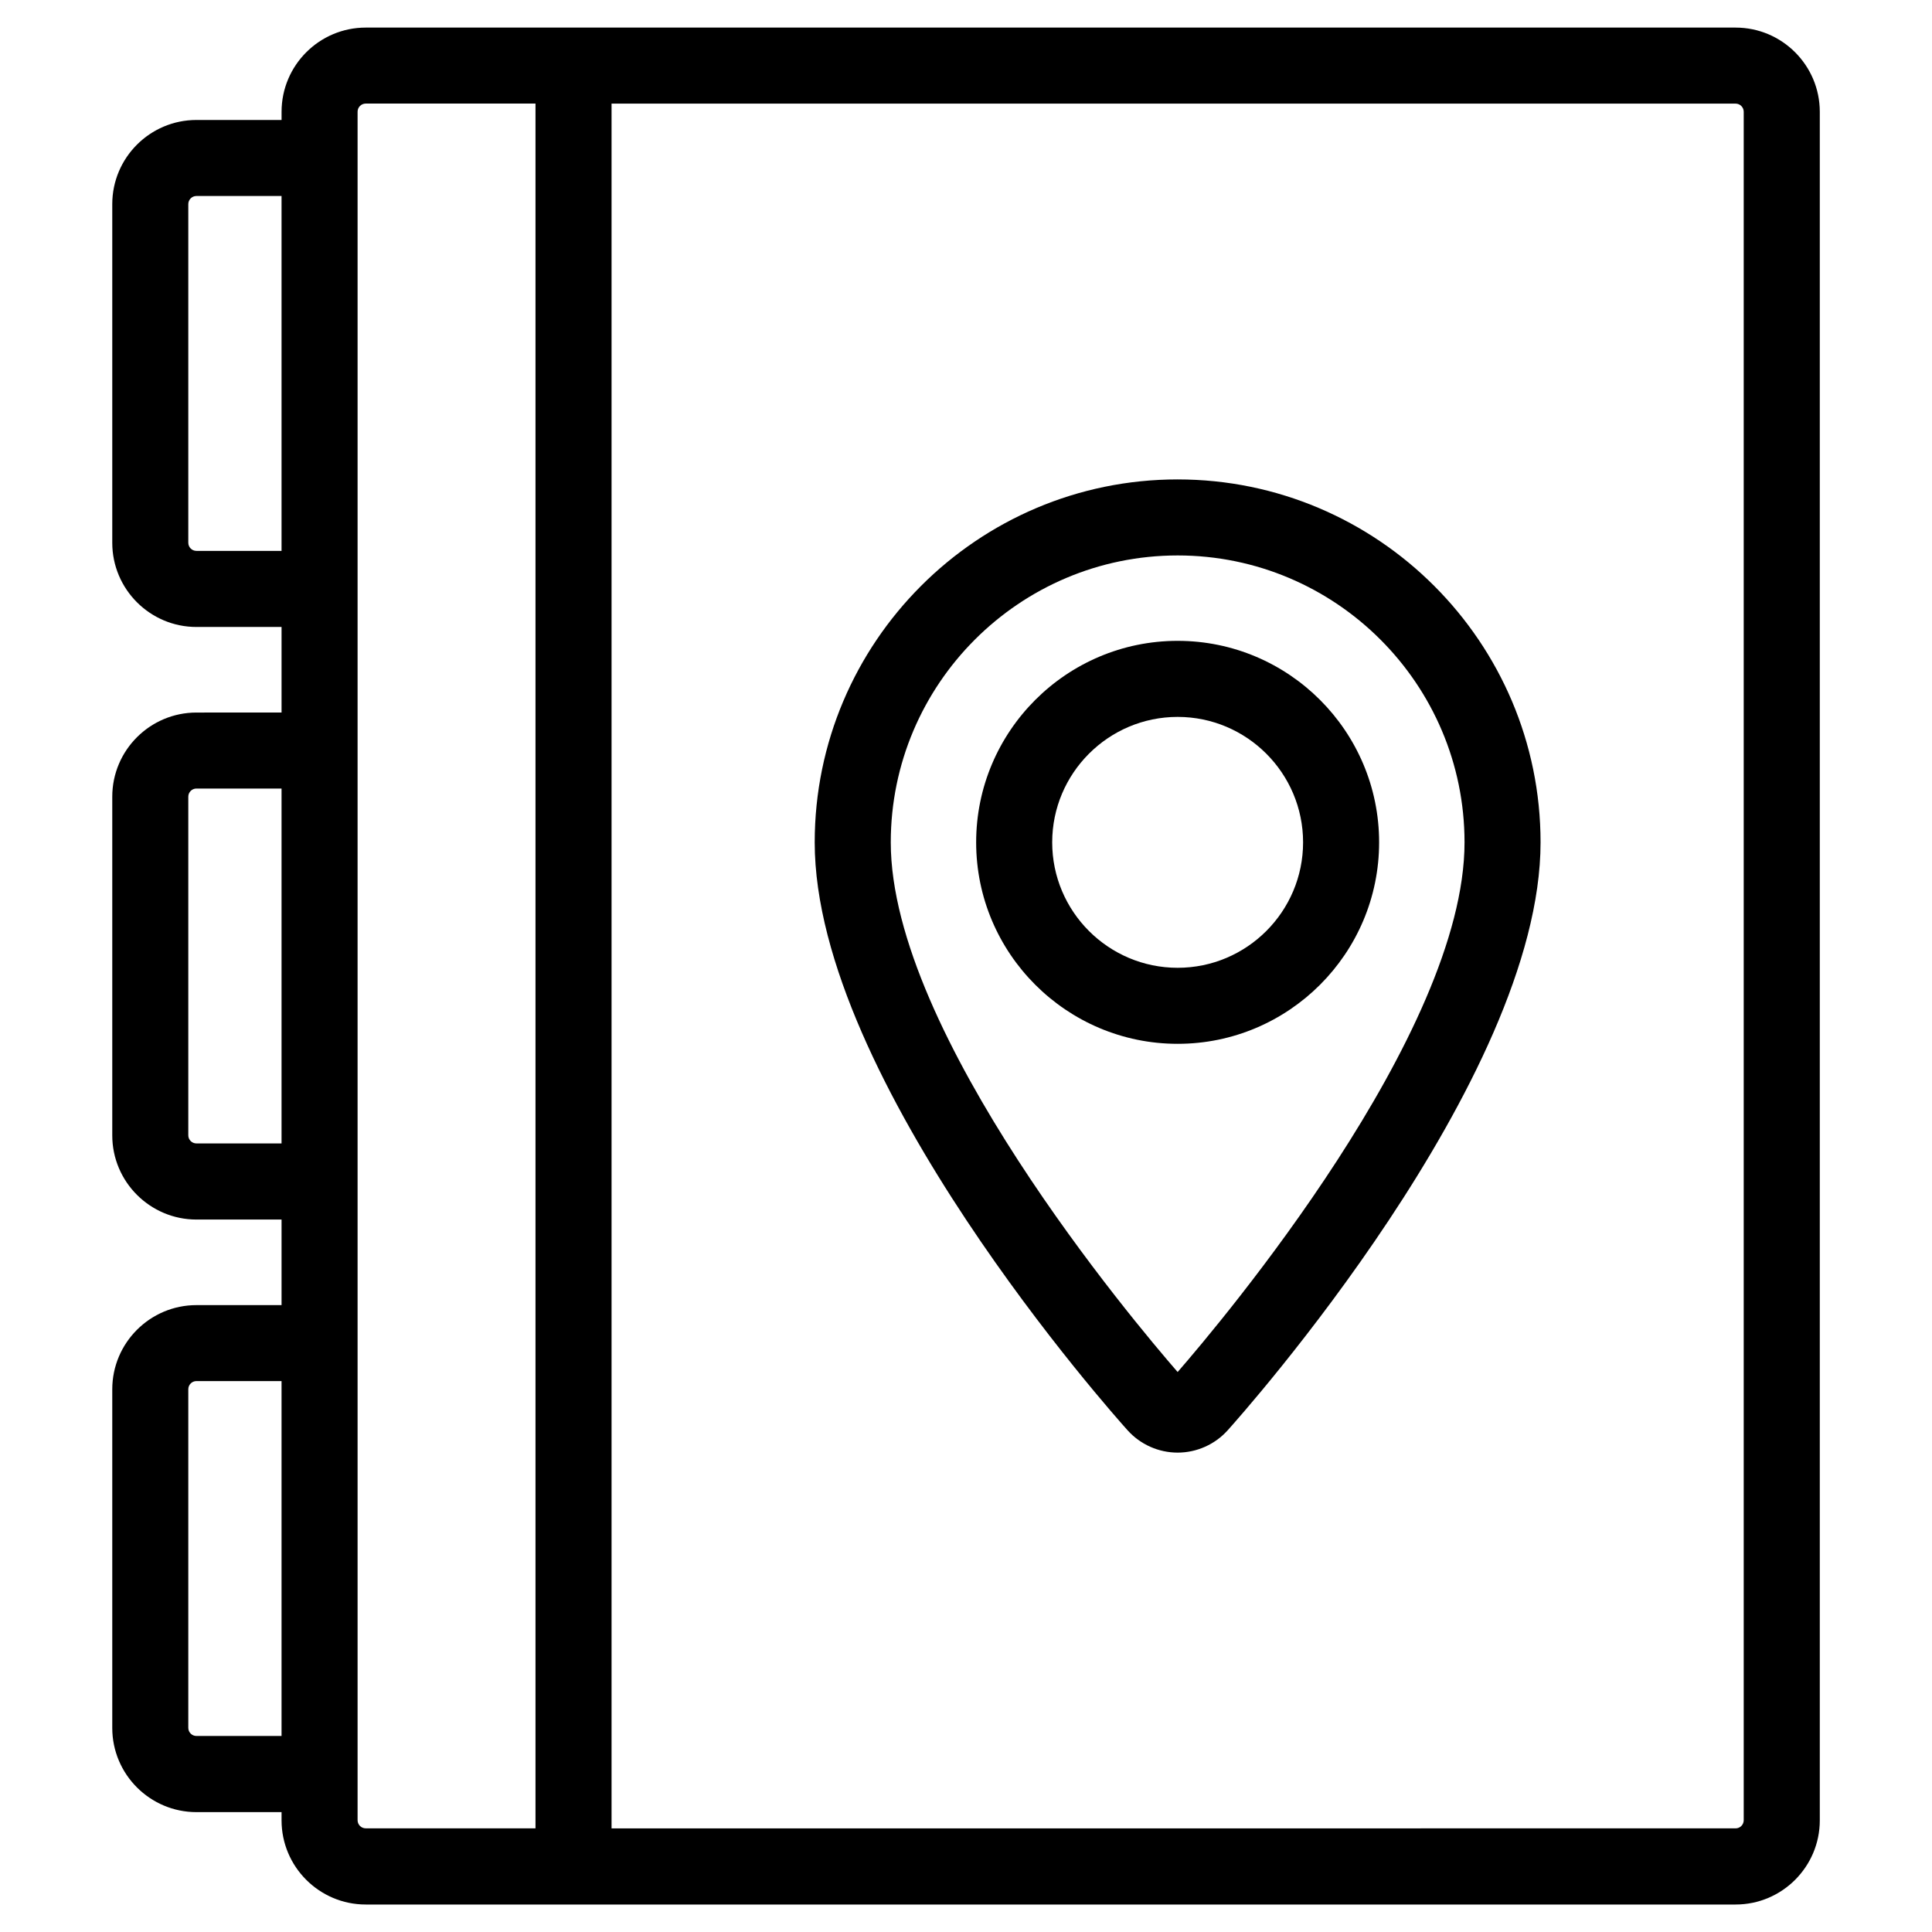
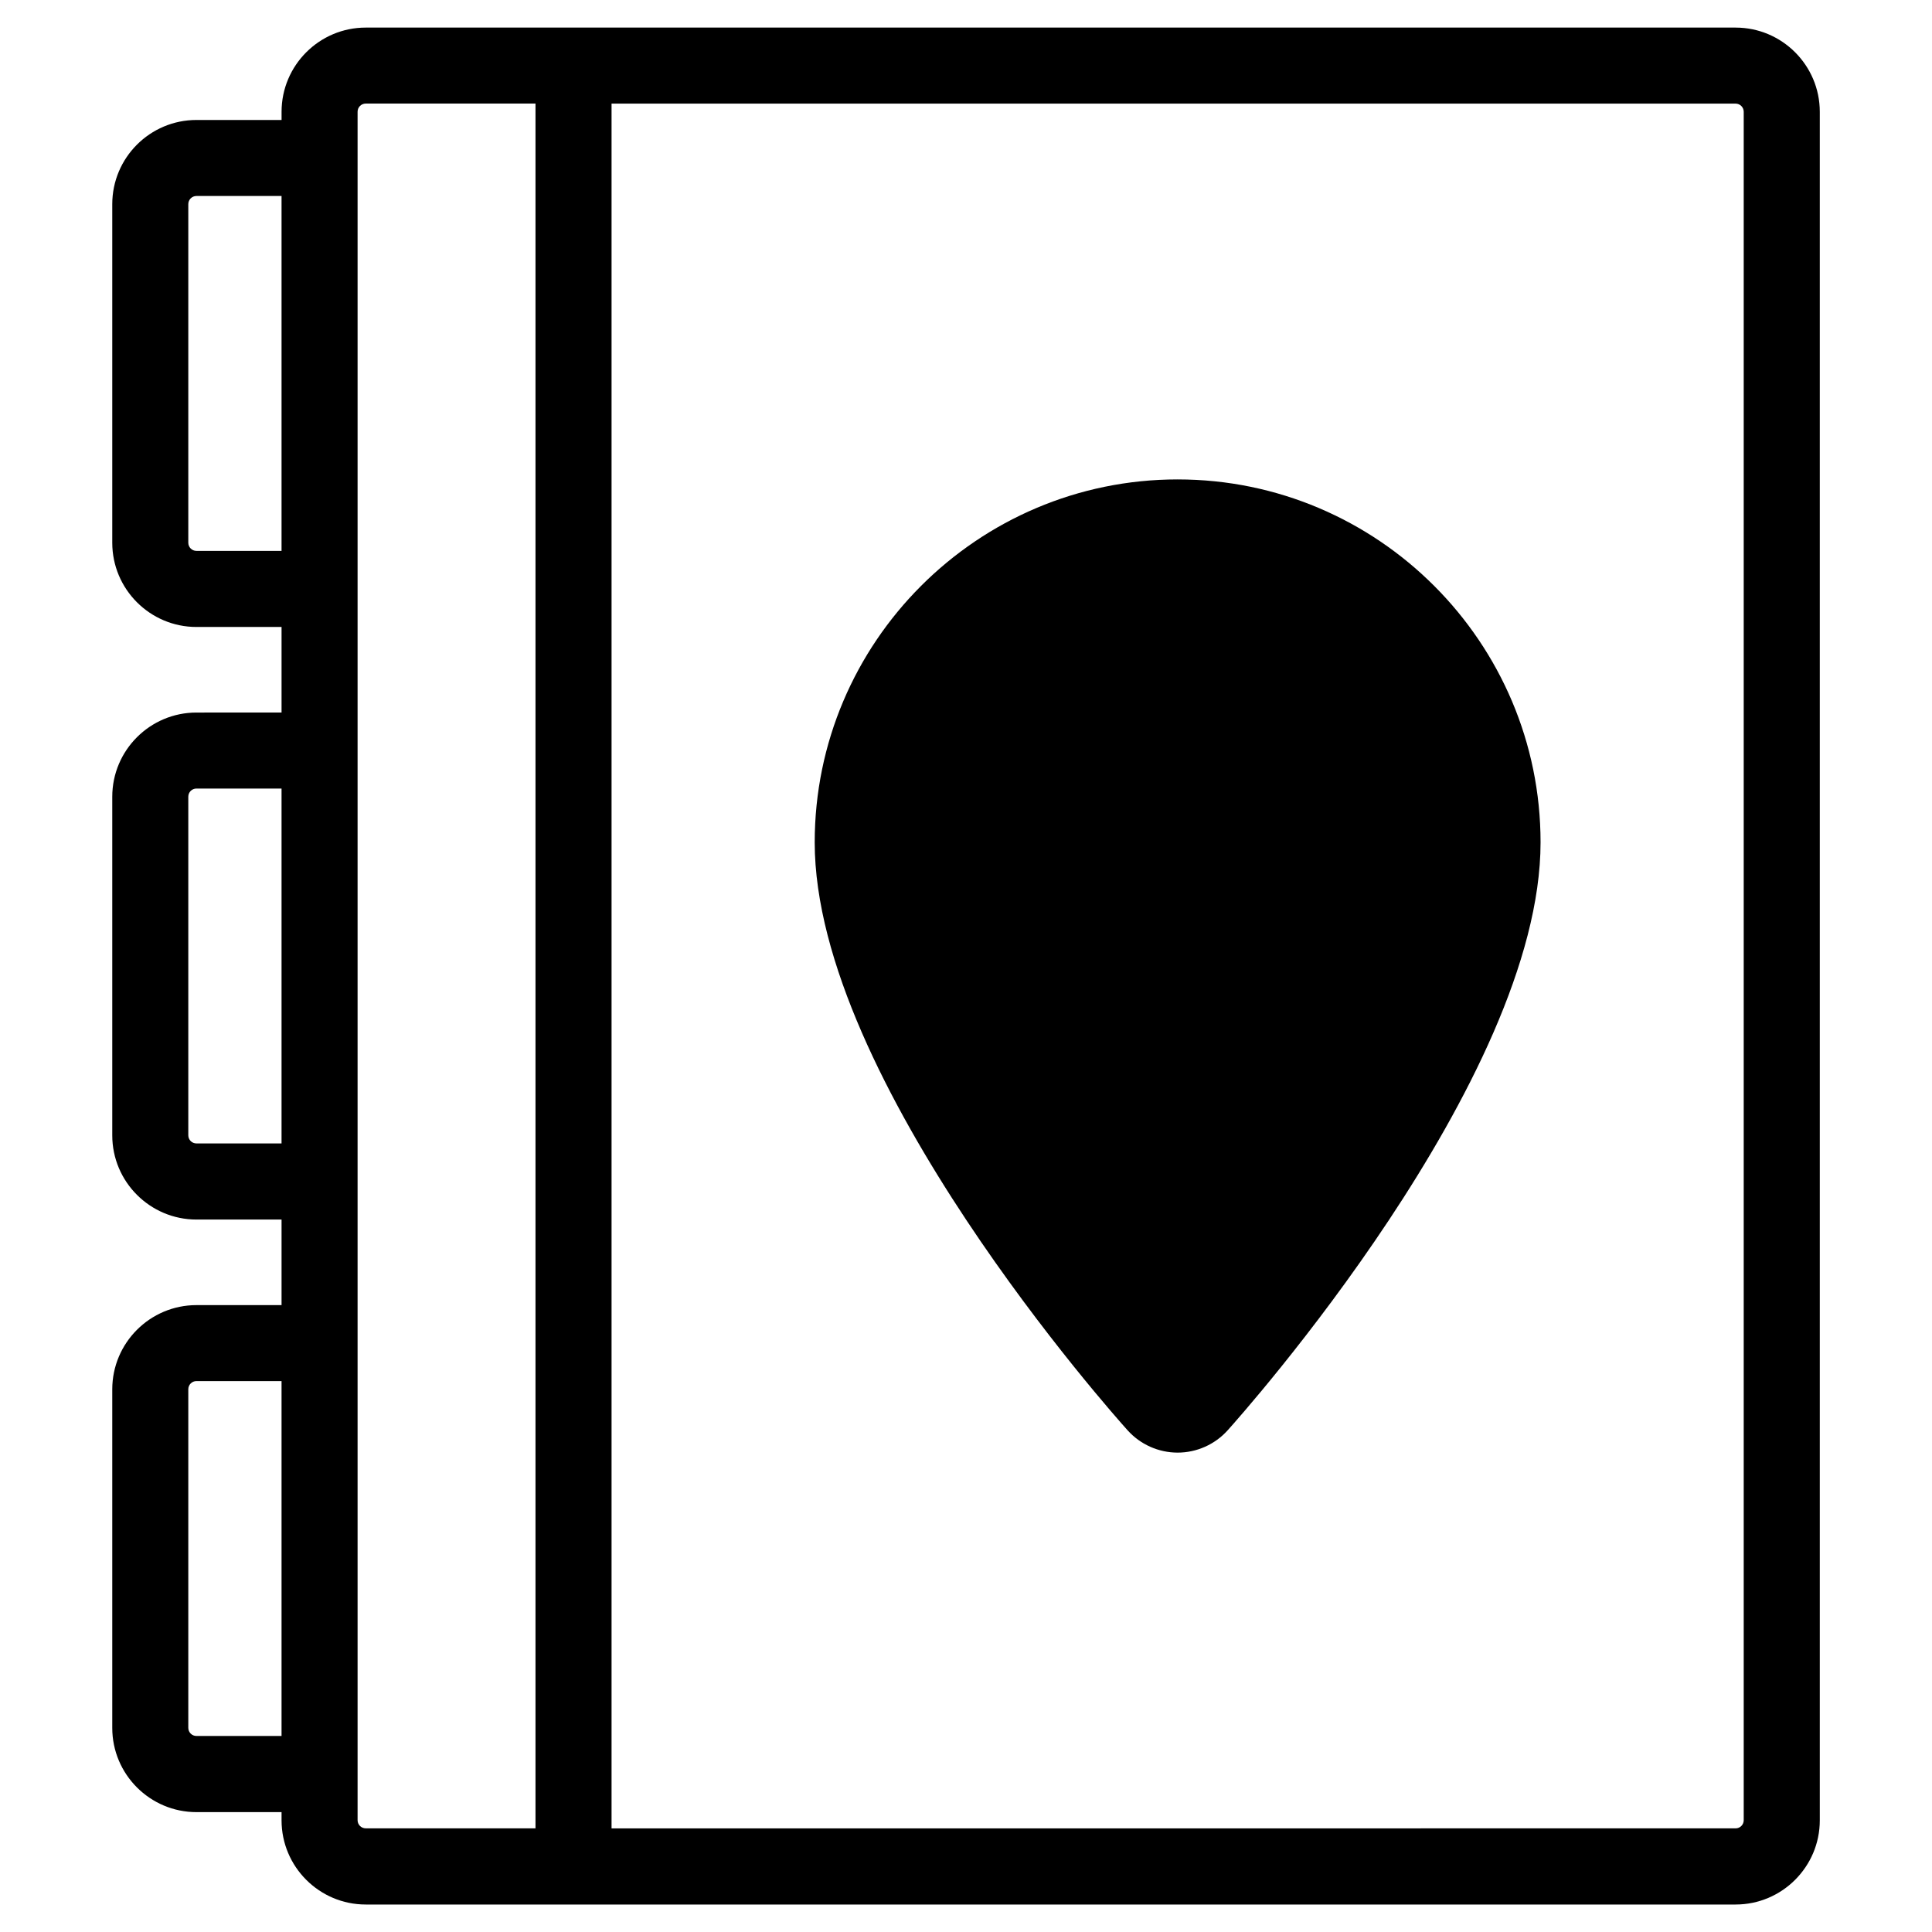
<svg xmlns="http://www.w3.org/2000/svg" fill="#000000" width="800px" height="800px" version="1.1" viewBox="144 144 512 512">
  <g>
    <path d="m603.95 151.31h-363.02c-12.305 0-22.312 10.012-22.312 22.32v2.168l-22.555-0.004c-12.305 0-22.312 10.004-22.312 22.309v89.738c0 12.305 10.012 22.312 22.312 22.312h22.551v22.676l-22.551 0.004c-12.305 0-22.312 10.004-22.312 22.309v89.742c0 12.297 10.012 22.309 22.312 22.309h22.551v22.676h-22.551c-12.305 0-22.312 10.012-22.312 22.32v89.734c0 12.297 10.012 22.309 22.312 22.309h22.551v2.172c0 12.305 10.012 22.312 22.312 22.312h363.03c12.297 0 22.309-10.004 22.309-22.312v-452.78c-0.004-12.301-10.008-22.312-22.312-22.312zm-407.89 138.68c-1.195 0-2.16-0.969-2.16-2.16v-89.734c0-1.188 0.969-2.156 2.16-2.156h22.551v94.051zm0 157.03c-1.195 0-2.16-0.961-2.16-2.156v-89.738c0-1.188 0.969-2.156 2.16-2.156h22.551v94.051zm0 157.03c-1.195 0-2.16-0.961-2.16-2.156v-89.727c0-1.195 0.969-2.168 2.16-2.168h22.551v94.051zm42.703 22.324v-452.76c0-1.195 0.969-2.168 2.16-2.168h44.988v457.08h-44.988c-1.191 0-2.16-0.965-2.16-2.156zm367.34 0c0 1.188-0.961 2.16-2.156 2.16l-297.88 0.004v-457.08h297.88c1.188 0 2.156 0.973 2.156 2.168z" />
-     <path d="m456.09 271.05c-53.035 0-96.184 43.145-96.184 96.184 0 62.965 79.535 152.05 82.902 155.79 3.375 3.769 8.211 5.93 13.273 5.934 5.055 0 9.891-2.16 13.262-5.914 3.387-3.758 82.922-92.848 82.922-155.81 0.004-53.035-43.145-96.184-96.176-96.184zm-0.004 236.55c-11.445-13.168-76.023-89.703-76.023-140.37 0-41.922 34.109-76.031 76.031-76.031 41.918 0 76.023 34.109 76.023 76.031 0 50.656-64.555 127.17-76.031 140.37z" />
-     <path d="m456.09 313.83c-29.441 0-53.398 23.957-53.398 53.398 0 29.441 23.957 53.395 53.398 53.395 29.445 0 53.391-23.953 53.391-53.391 0-29.449-23.945-53.402-53.391-53.402zm0 86.645c-18.332 0-33.246-14.914-33.246-33.242 0-18.332 14.914-33.246 33.246-33.246 18.328 0 33.242 14.914 33.242 33.246-0.004 18.328-14.91 33.242-33.242 33.242z" />
+     <path d="m456.09 271.05c-53.035 0-96.184 43.145-96.184 96.184 0 62.965 79.535 152.05 82.902 155.79 3.375 3.769 8.211 5.93 13.273 5.934 5.055 0 9.891-2.16 13.262-5.914 3.387-3.758 82.922-92.848 82.922-155.81 0.004-53.035-43.145-96.184-96.176-96.184zm-0.004 236.55z" />
  </g>
</svg>